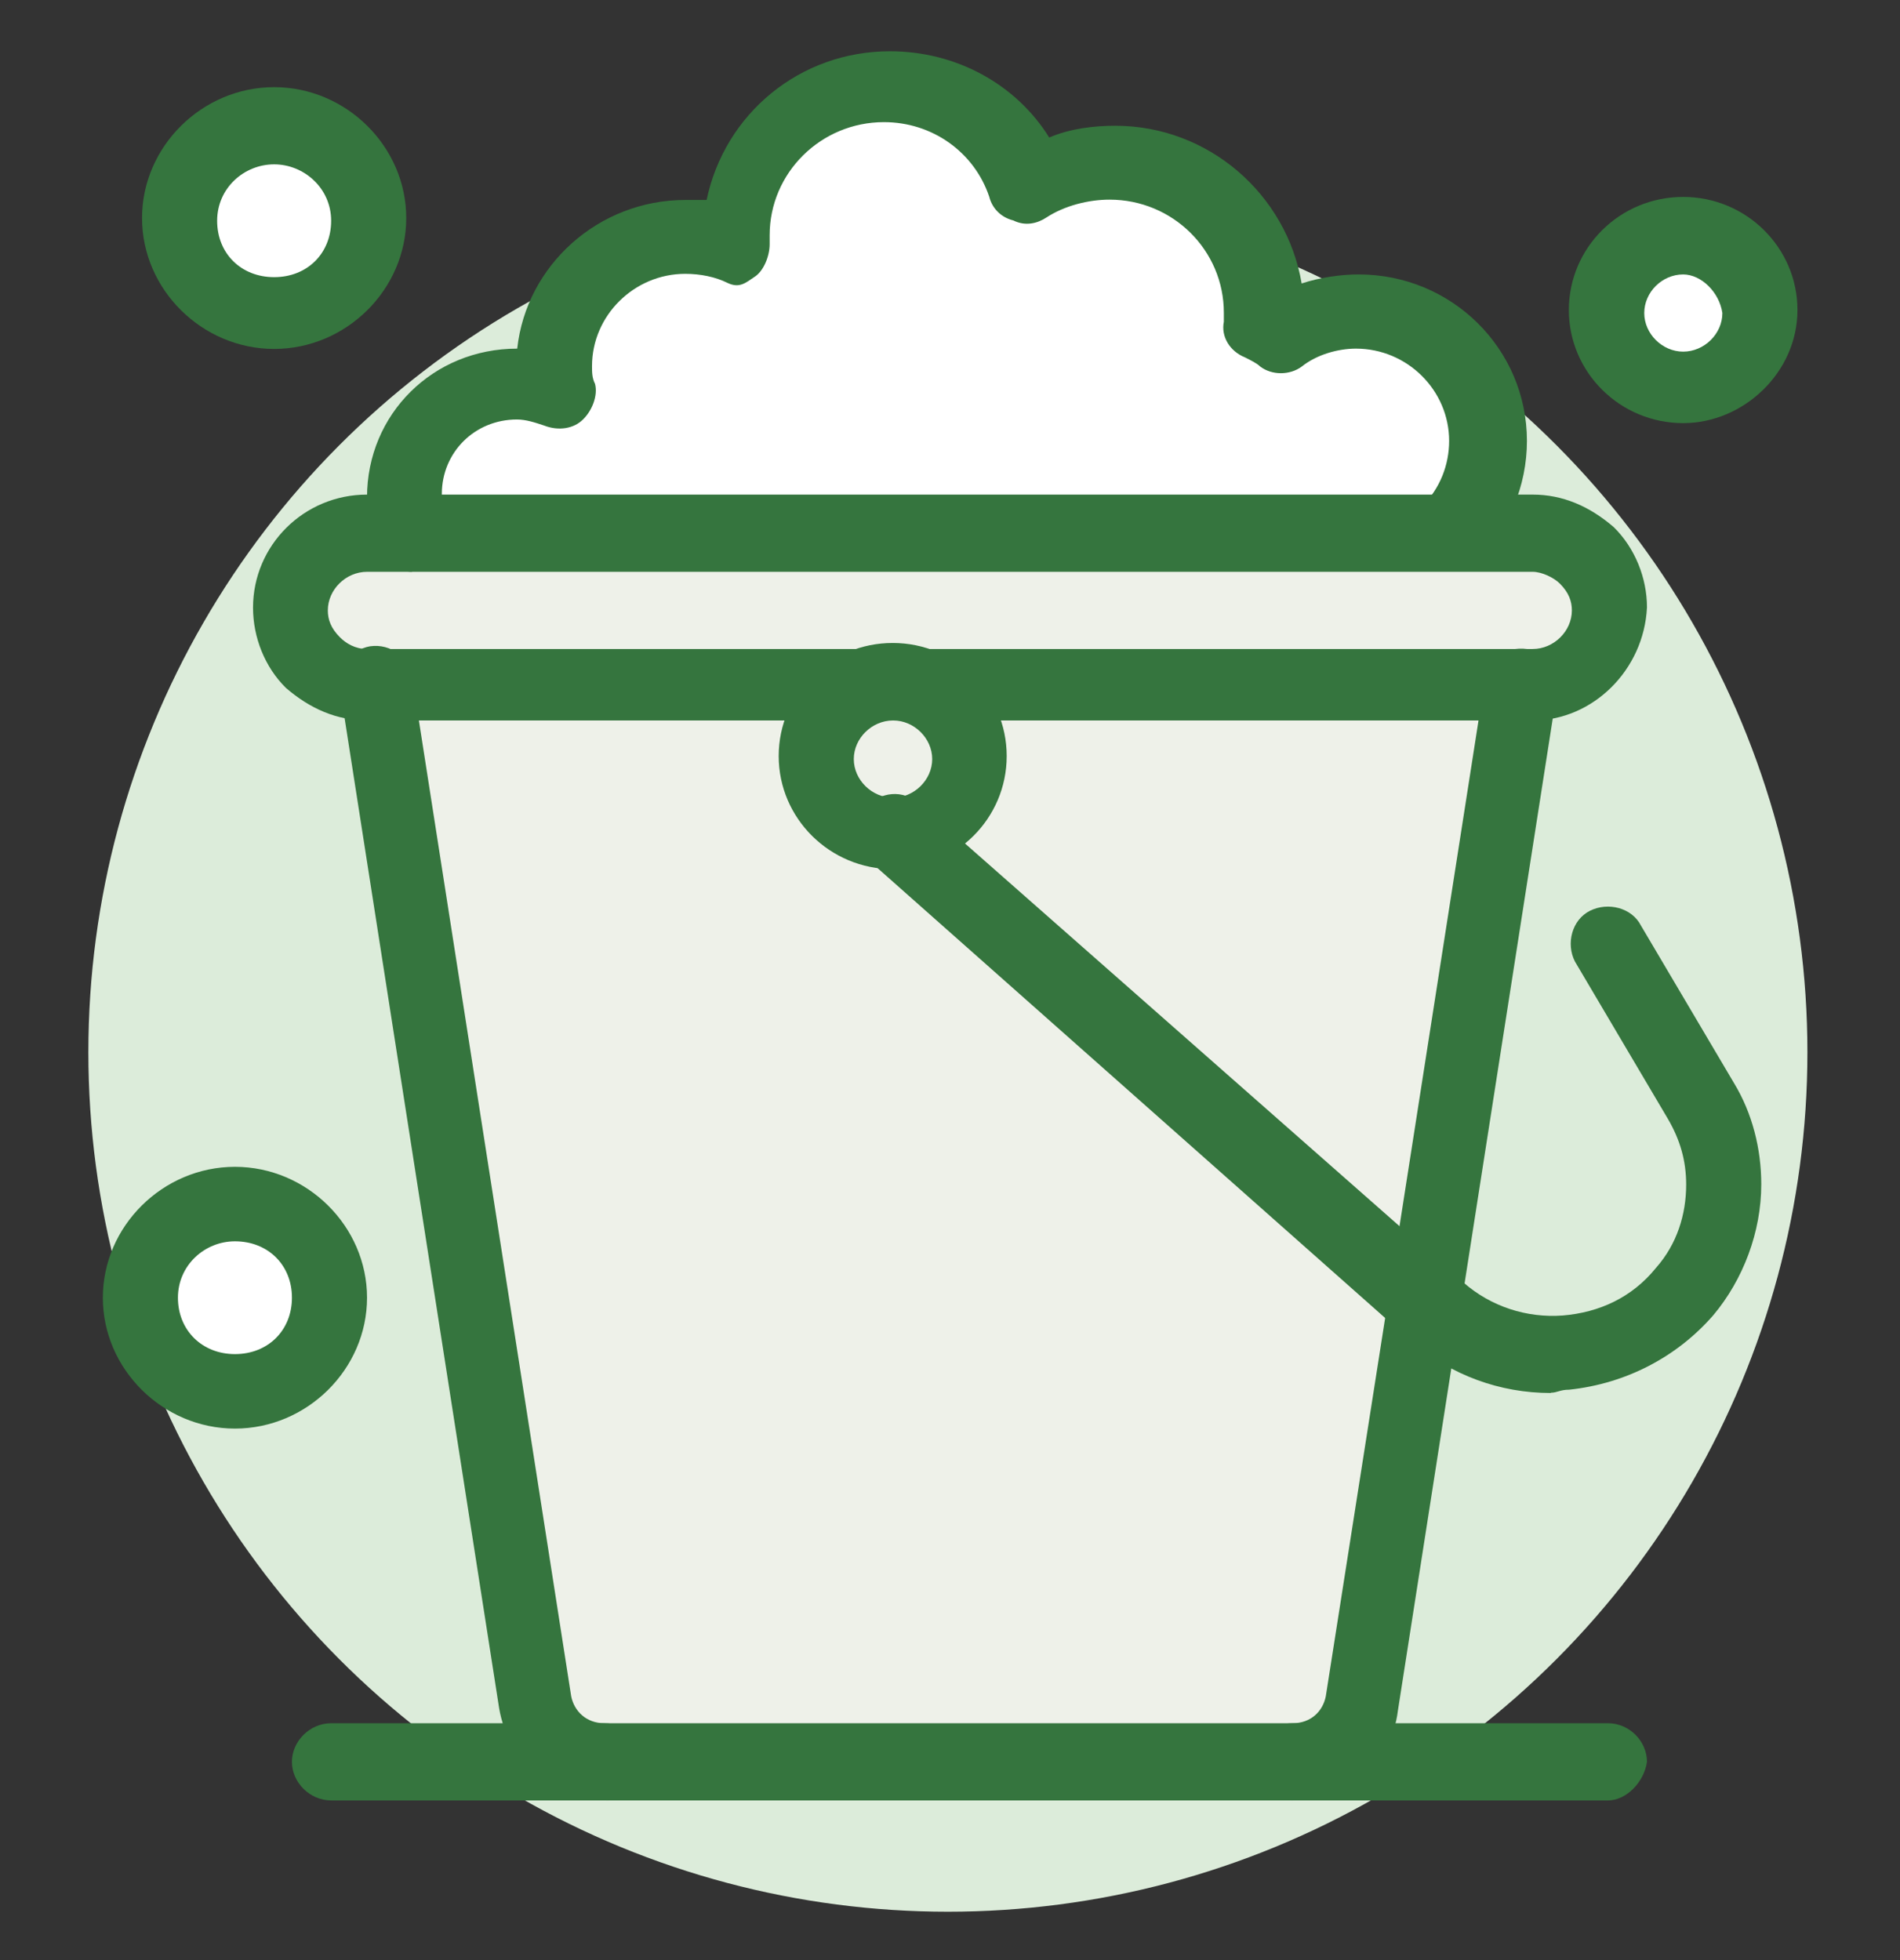
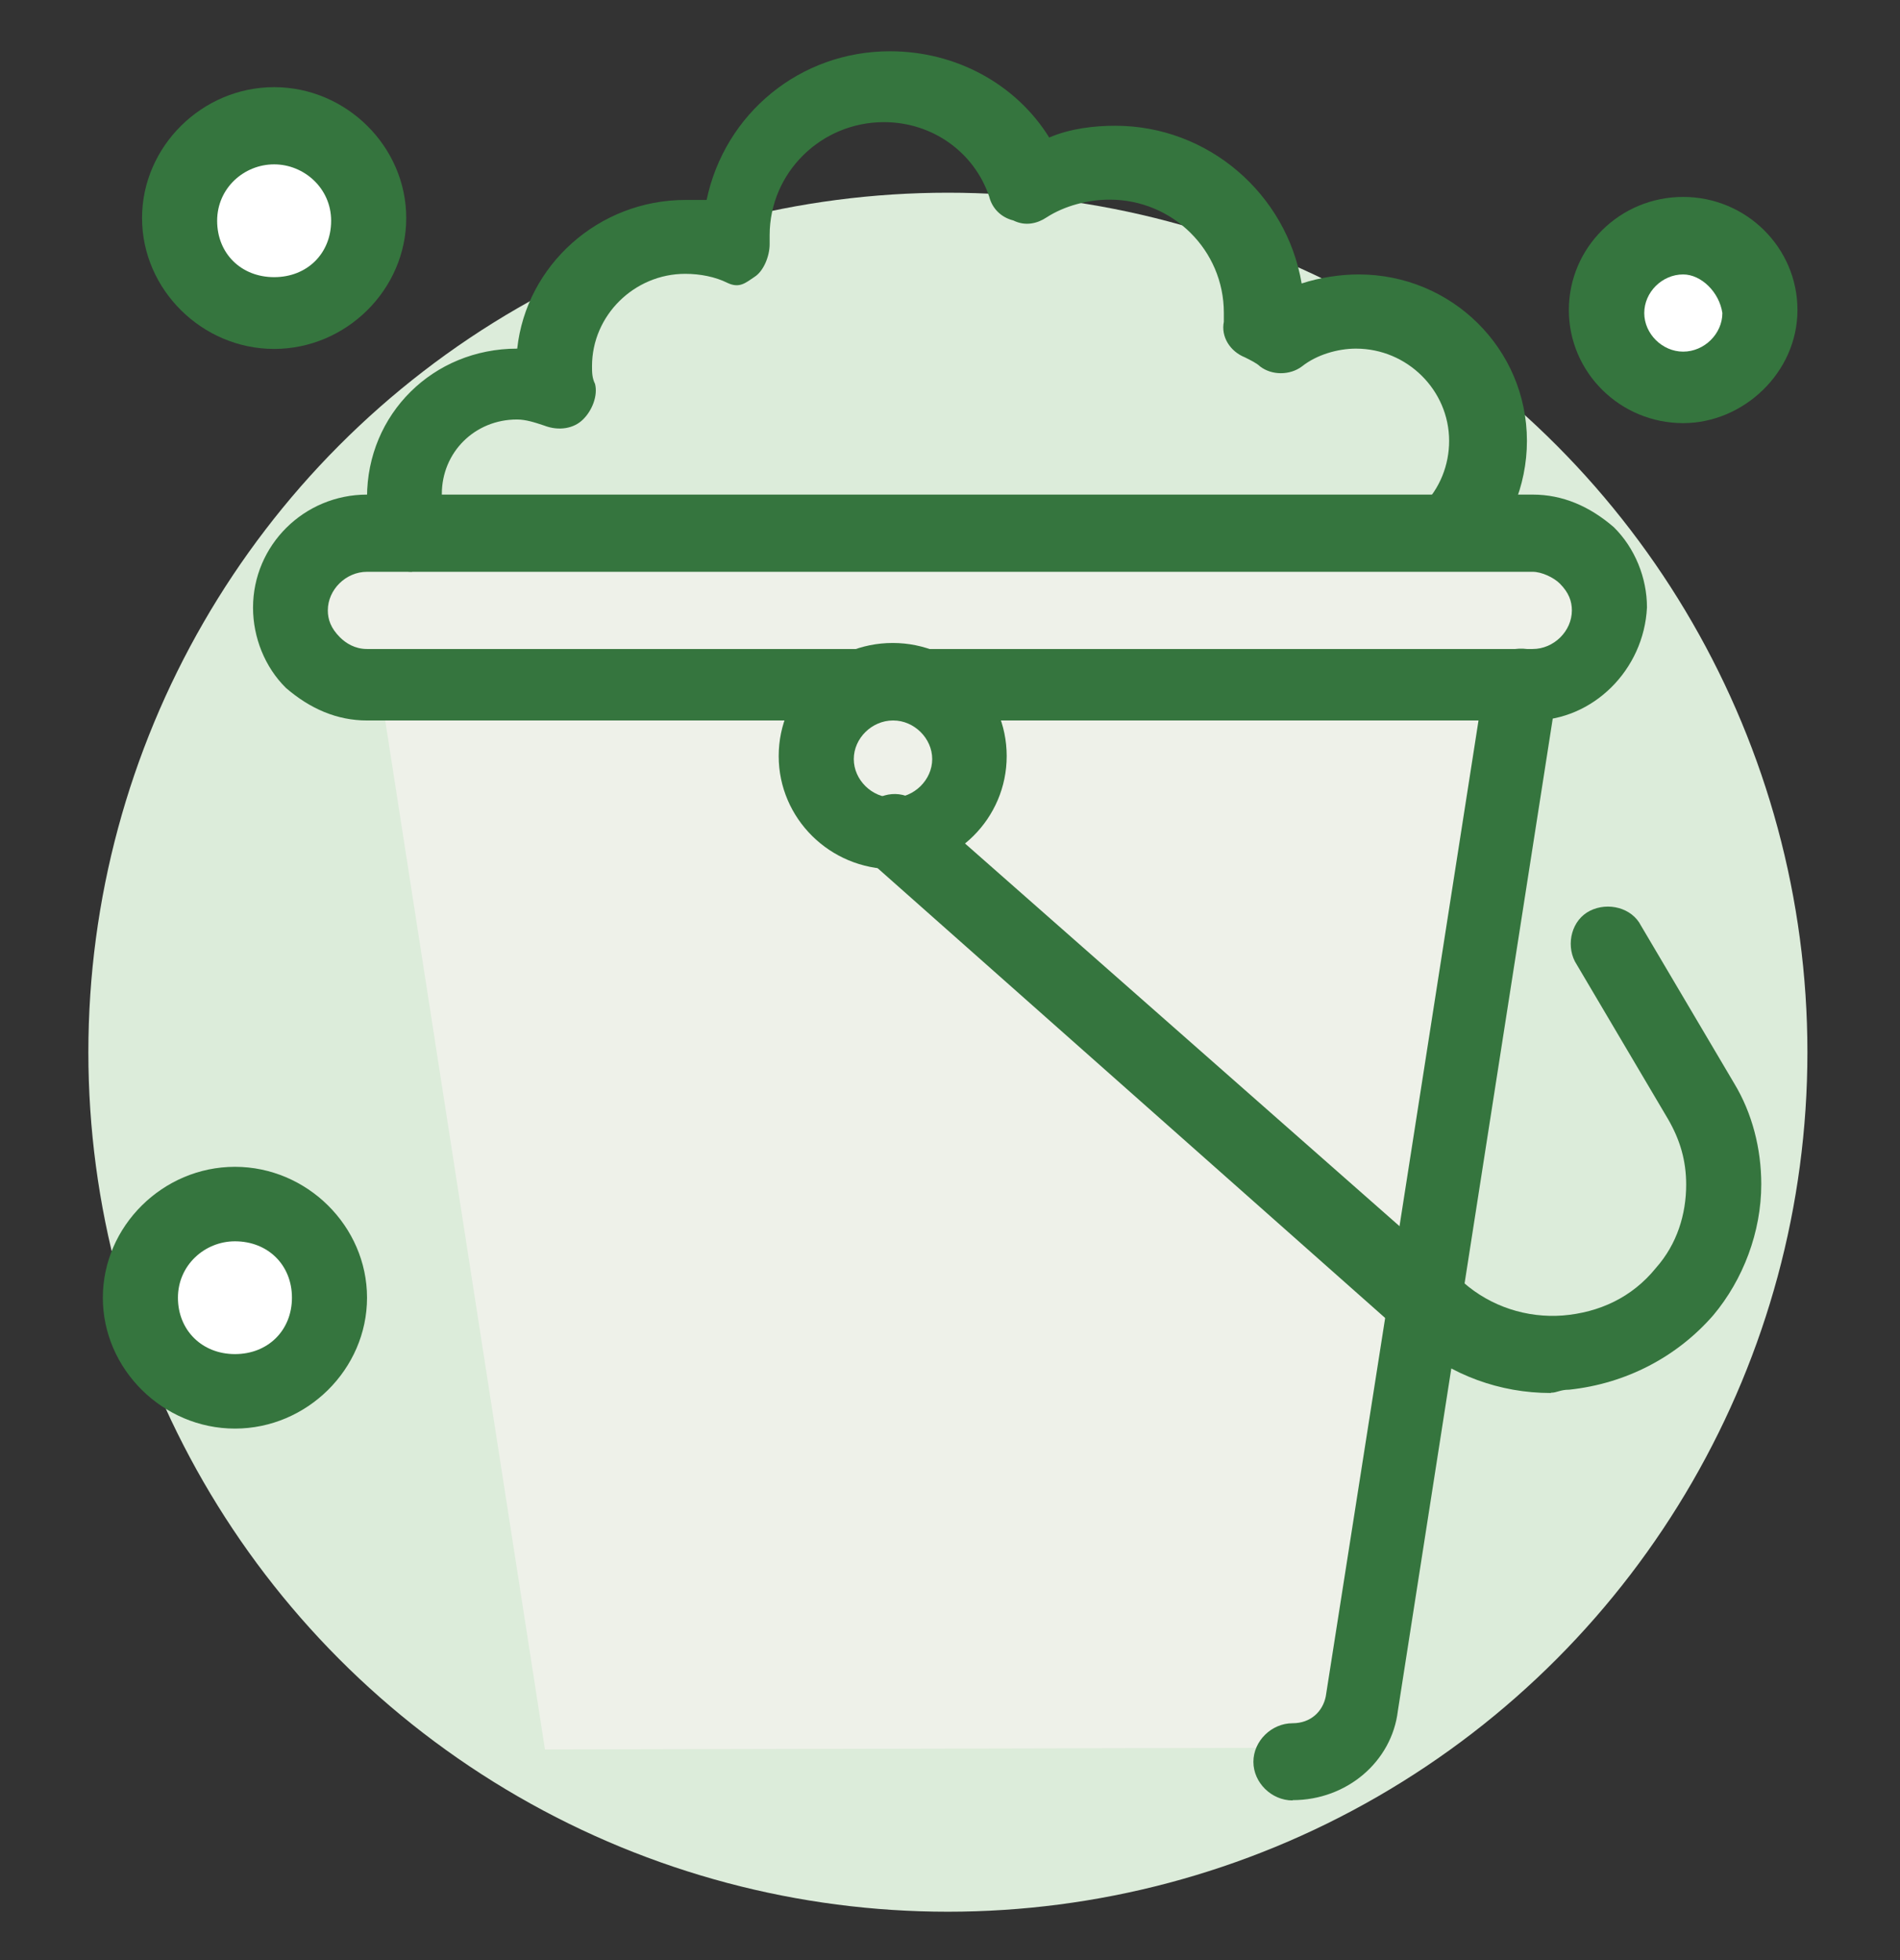
<svg xmlns="http://www.w3.org/2000/svg" xml:space="preserve" width="63mm" height="65mm" shape-rendering="geometricPrecision" text-rendering="geometricPrecision" image-rendering="optimizeQuality" fill-rule="evenodd" clip-rule="evenodd" viewBox="0 0 6300 6500">
  <rect x="0" y="0" width="6300" height="6500" fill="#333333" stroke="none" />
  <g id="Vrstva_x0020_1">
    <circle fill="#dcecda" cx="3143" cy="3489" r="2850" />
    <g id="_422438416">
      <polygon fill="#eef1e9" points="1807,5801 1259,2271 5043,2271 4471,5795 " />
      <rect fill="#eef1e9" x="1015" y="1732" width="4247" height="545" rx="273" ry="273" />
      <path fill="#eef1e9" d="M2961 2271c139,0 249,109 249,247 0,138 -110,247 -249,247 -139,0 -249,-118 -249,-247 0,-138 110,-247 249,-247z" />
-       <path fill="white" d="M779 3997c169,0 309,138 309,306 0,168 -129,306 -309,306 -179,0 -309,-138 -309,-306 0,-168 139,-306 309,-306z" />
+       <path fill="white" d="M779 3997c169,0 309,138 309,306 0,168 -129,306 -309,306 -179,0 -309,-138 -309,-306 0,-168 139,-306 309,-306" />
      <path fill="white" d="M5581 791c139,0 249,109 249,247 0,138 -110,247 -249,247 -139,0 -249,-109 -249,-247 0,-138 109,-247 249,-247z" />
      <path fill="white" d="M909 417c169,0 309,138 309,306 0,168 -139,306 -309,306 -169,0 -309,-138 -309,-306 0,-168 129,-306 309,-306z" />
-       <path fill="white" d="M4953 1462c0,118 -50,227 -130,306l-3457 0c-10,-39 -20,-79 -20,-128 0,-207 169,-375 379,-375 50,0 90,10 130,20 -10,-30 -10,-59 -10,-89 0,-237 199,-434 438,-434 70,0 130,20 189,39 0,-10 0,-30 0,-39 0,-276 219,-493 498,-493 219,0 398,138 468,325 80,-49 179,-79 279,-79 279,0 498,217 498,493 0,10 0,30 0,39 20,10 40,20 60,39 70,-49 159,-79 249,-79 229,30 428,217 428,454z" />
      <path fill="#35753e" d="M4286 5970c-70,0 -130,-59 -130,-128 0,-69 60,-128 130,-128 60,0 100,-39 110,-89l209 -1332 319 -2042c10,-69 70,-108 139,-99 70,10 110,69 100,138l-528 3383c-20,168 -169,296 -349,296z" />
-       <path fill="#35753e" d="M2014 5970c-179,0 -329,-128 -359,-306l-528 -3383c-10,-69 40,-128 100,-138 70,-10 130,39 139,99l528 3383c10,49 50,89 110,89 70,0 130,59 130,128 0,69 -50,128 -120,128z" />
      <path fill="#35753e" d="M1367 1896c-50,0 -100,-30 -120,-79 -20,-59 -30,-109 -30,-168 0,-276 219,-493 498,-493 30,-276 269,-493 558,-493 20,0 50,0 70,0 60,-286 309,-493 608,-493 219,0 418,109 528,286 70,-30 149,-39 219,-39 309,0 568,227 618,523 60,-20 130,-30 189,-30 309,0 558,247 558,552 0,148 -60,296 -169,395 -50,49 -129,49 -179,0 -50,-49 -50,-128 0,-178 60,-59 90,-138 90,-217 0,-168 -139,-306 -309,-306 -60,0 -130,20 -179,59 -40,30 -100,30 -139,0 -10,-10 -30,-20 -50,-30 -50,-20 -80,-69 -70,-118 0,-10 0,-20 0,-30 0,-207 -169,-375 -379,-375 -70,0 -149,20 -209,59 -30,20 -70,30 -110,10 -40,-10 -70,-39 -80,-79 -50,-148 -189,-247 -349,-247 -209,0 -379,168 -379,375 0,10 0,20 0,30 0,39 -20,89 -50,108 -30,20 -50,39 -90,20 -40,-20 -90,-30 -140,-30 -169,0 -309,138 -309,306 0,20 0,39 10,59 10,39 -10,89 -40,118 -30,30 -80,39 -129,20 -30,-10 -60,-20 -90,-20 -140,0 -249,109 -249,247 0,30 0,59 10,79 20,69 -10,138 -80,158 -10,20 -20,20 -30,20z" />
      <path fill="#35753e" d="M1217 1896c-70,0 -130,59 -130,128 0,30 10,59 40,89 20,20 50,39 90,39l3865 0c70,0 130,-59 130,-128 0,-30 -10,-59 -40,-89 -20,-20 -60,-39 -90,-39l-3865 0zm3865 493l-3865 0c-100,0 -189,-39 -269,-108 -70,-69 -109,-168 -109,-266 0,-207 169,-375 378,-375l3865 0c100,0 189,39 269,108 70,69 110,168 110,266 -10,207 -179,375 -379,375z" />
      <path fill="#35753e" d="M2961 2389c-70,0 -130,59 -130,128 0,69 60,128 130,128 70,0 130,-59 130,-128 0,-69 -60,-128 -129,-128zm0 493c-209,0 -379,-168 -379,-375 0,-207 169,-375 378,-375 209,0 378,168 378,375 0,207 -169,375 -378,375z" />
      <path fill="#35753e" d="M5142 4619c-169,0 -329,-59 -458,-168l-1803 -1598c-50,-49 -60,-118 -10,-178 50,-49 120,-59 179,-10l1803 1588c90,79 209,118 329,109 120,-10 229,-59 309,-158 70,-79 100,-178 100,-276 0,-79 -20,-148 -60,-217l-309 -523c-30,-59 -10,-138 50,-168 60,-30 139,-10 169,49l309 523c60,99 90,217 90,335 0,158 -60,316 -159,434 -120,138 -289,227 -478,247 -30,0 -40,10 -60,10z" />
      <path fill="#35753e" d="M779 4116c-100,0 -189,79 -189,187 0,108 80,187 189,187 110,0 189,-79 189,-187 0,-109 -80,-187 -189,-187zm0 621c-239,0 -438,-197 -438,-434 0,-237 199,-434 438,-434 239,0 438,197 438,434 0,237 -199,434 -438,434z" />
      <path fill="#35753e" d="M5581 910c-70,0 -129,59 -129,128 0,69 60,128 129,128 70,0 130,-59 130,-128 -10,-69 -70,-128 -130,-128zm0 493c-209,0 -379,-168 -379,-375 0,-207 169,-375 379,-375 209,0 379,168 379,375 0,207 -179,375 -379,375z" />
      <path fill="#35753e" d="M909 545c-100,0 -189,79 -189,187 0,109 80,187 189,187 110,0 189,-79 189,-187 0,-108 -90,-187 -189,-187zm0 612c-239,0 -438,-197 -438,-434 0,-237 199,-434 438,-434 239,0 438,197 438,434 0,237 -199,434 -438,434z" />
-       <path fill="#35753e" d="M5332 5970l-4234 0c-70,0 -130,-59 -130,-128 0,-69 60,-128 130,-128l4234 0c70,0 129,59 129,128 -10,69 -70,128 -129,128z" />
    </g>
  </g>
</svg>